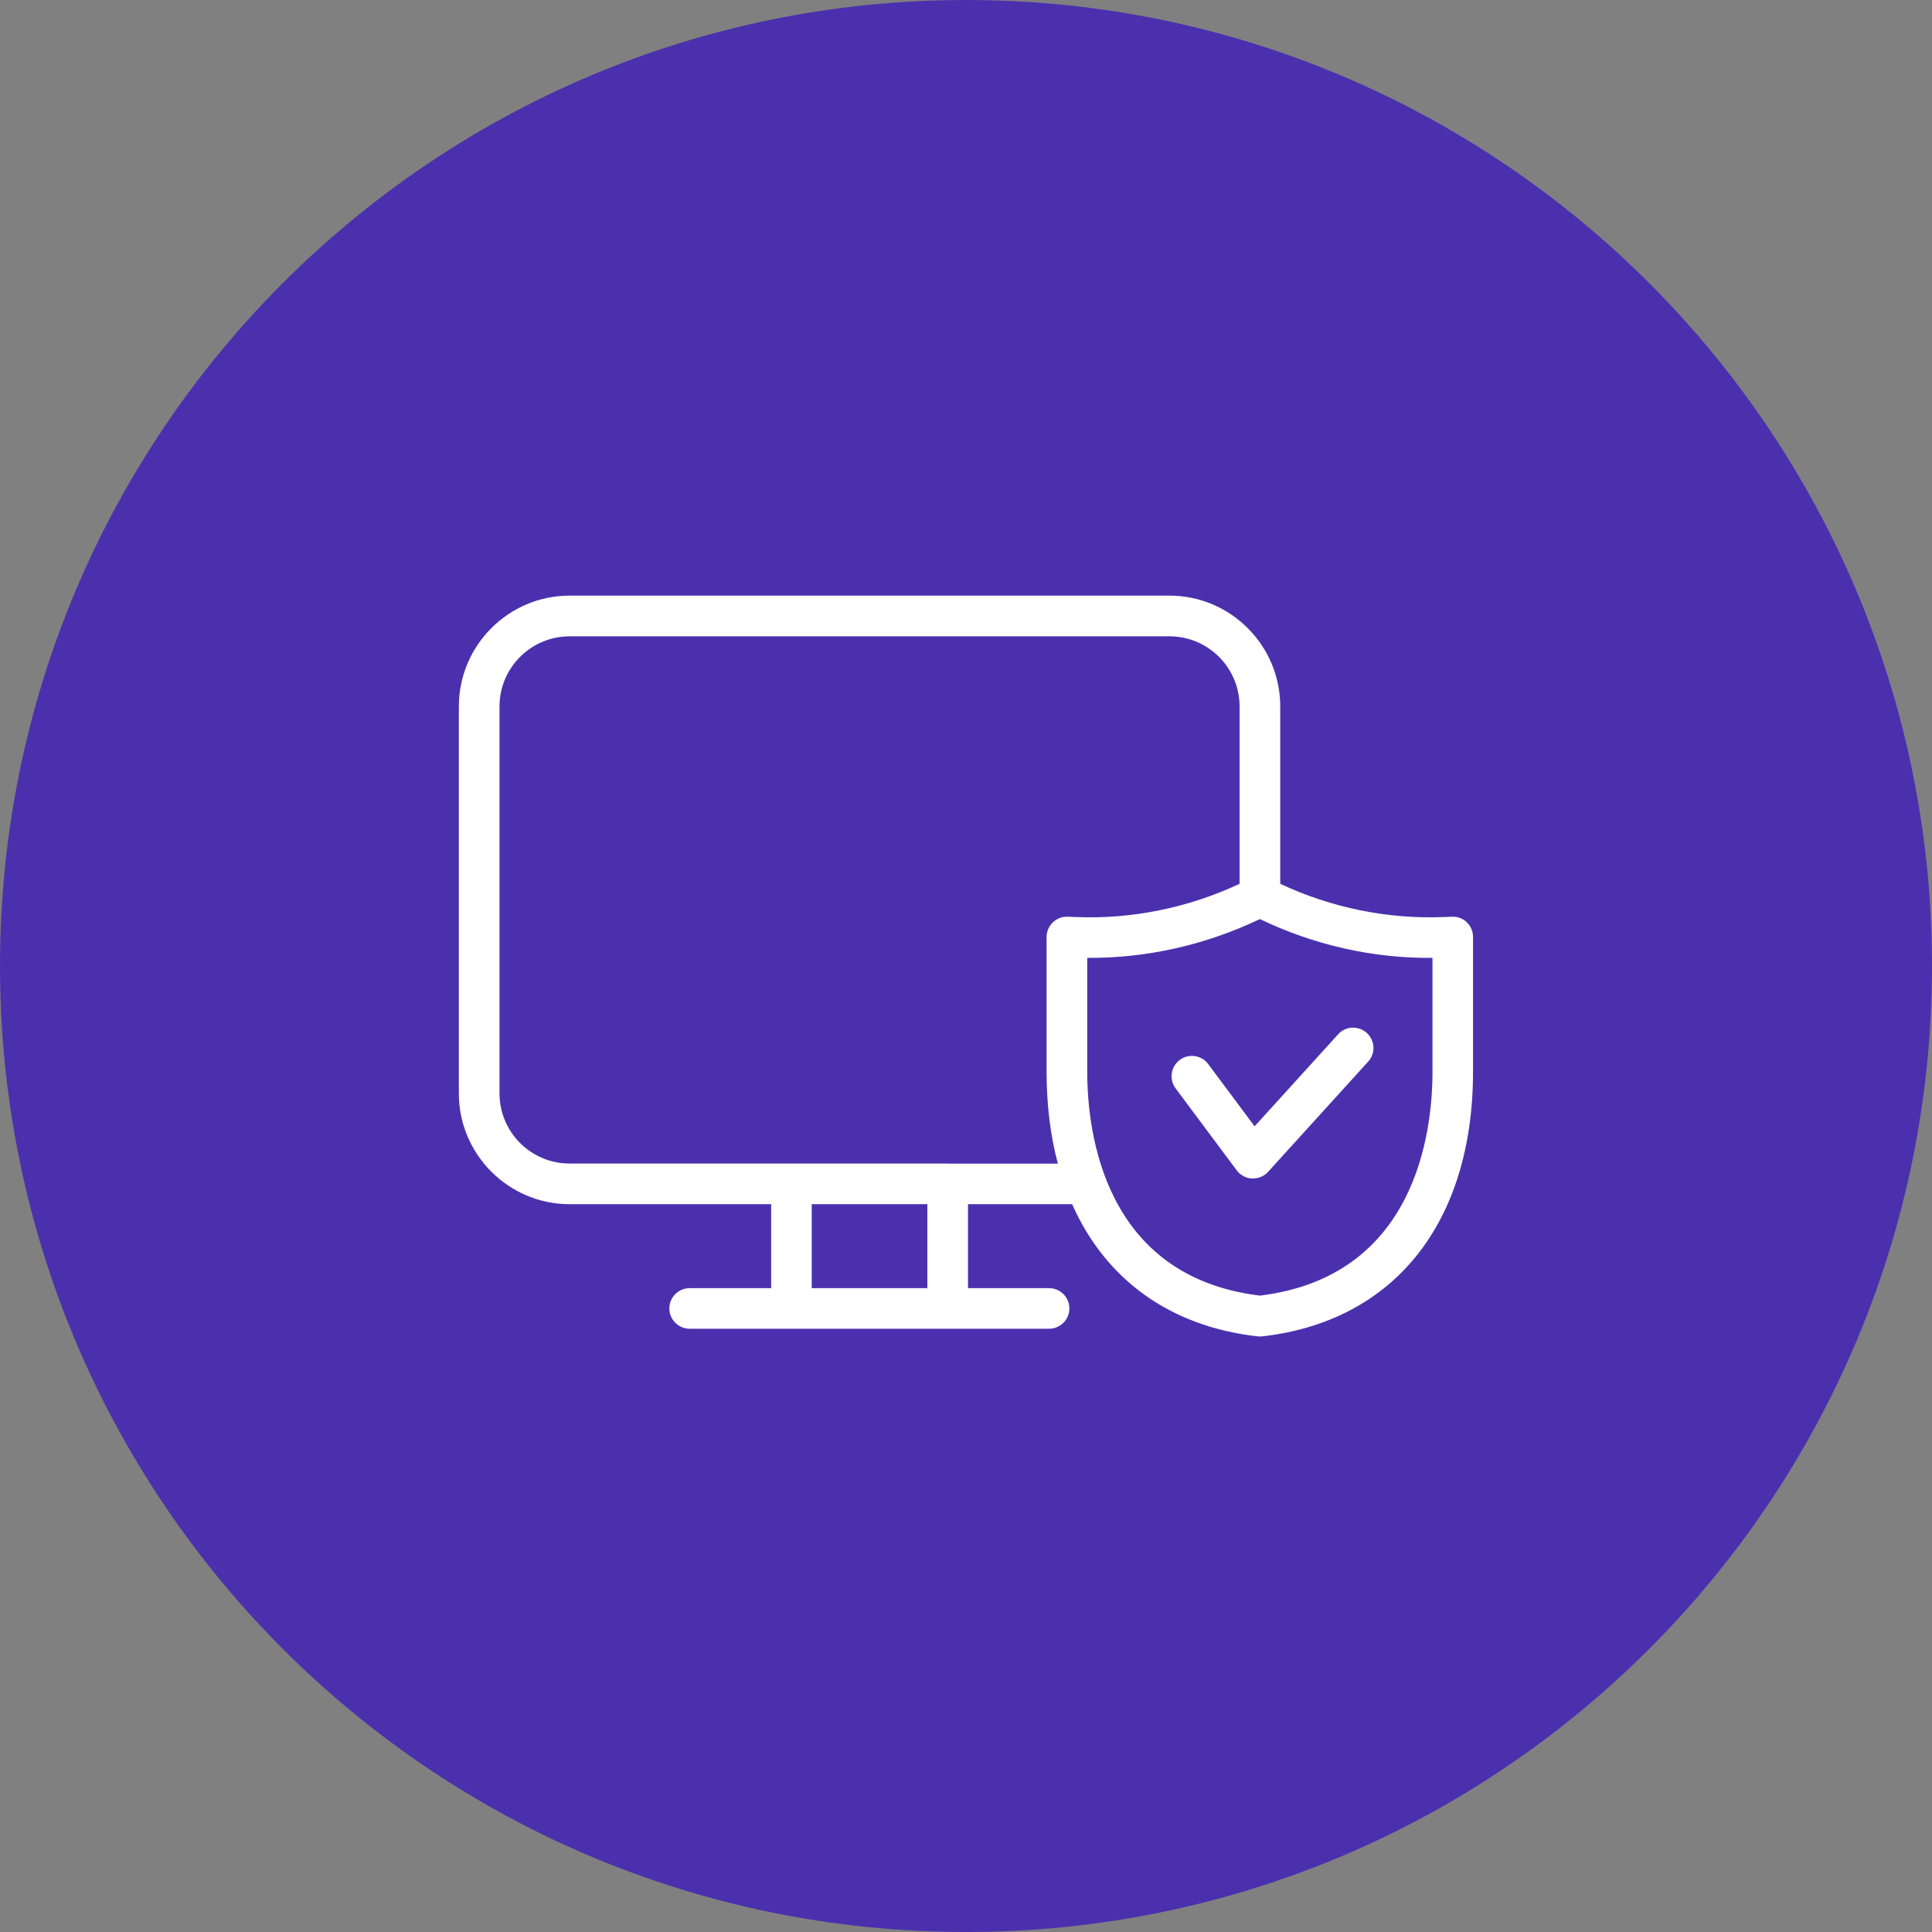
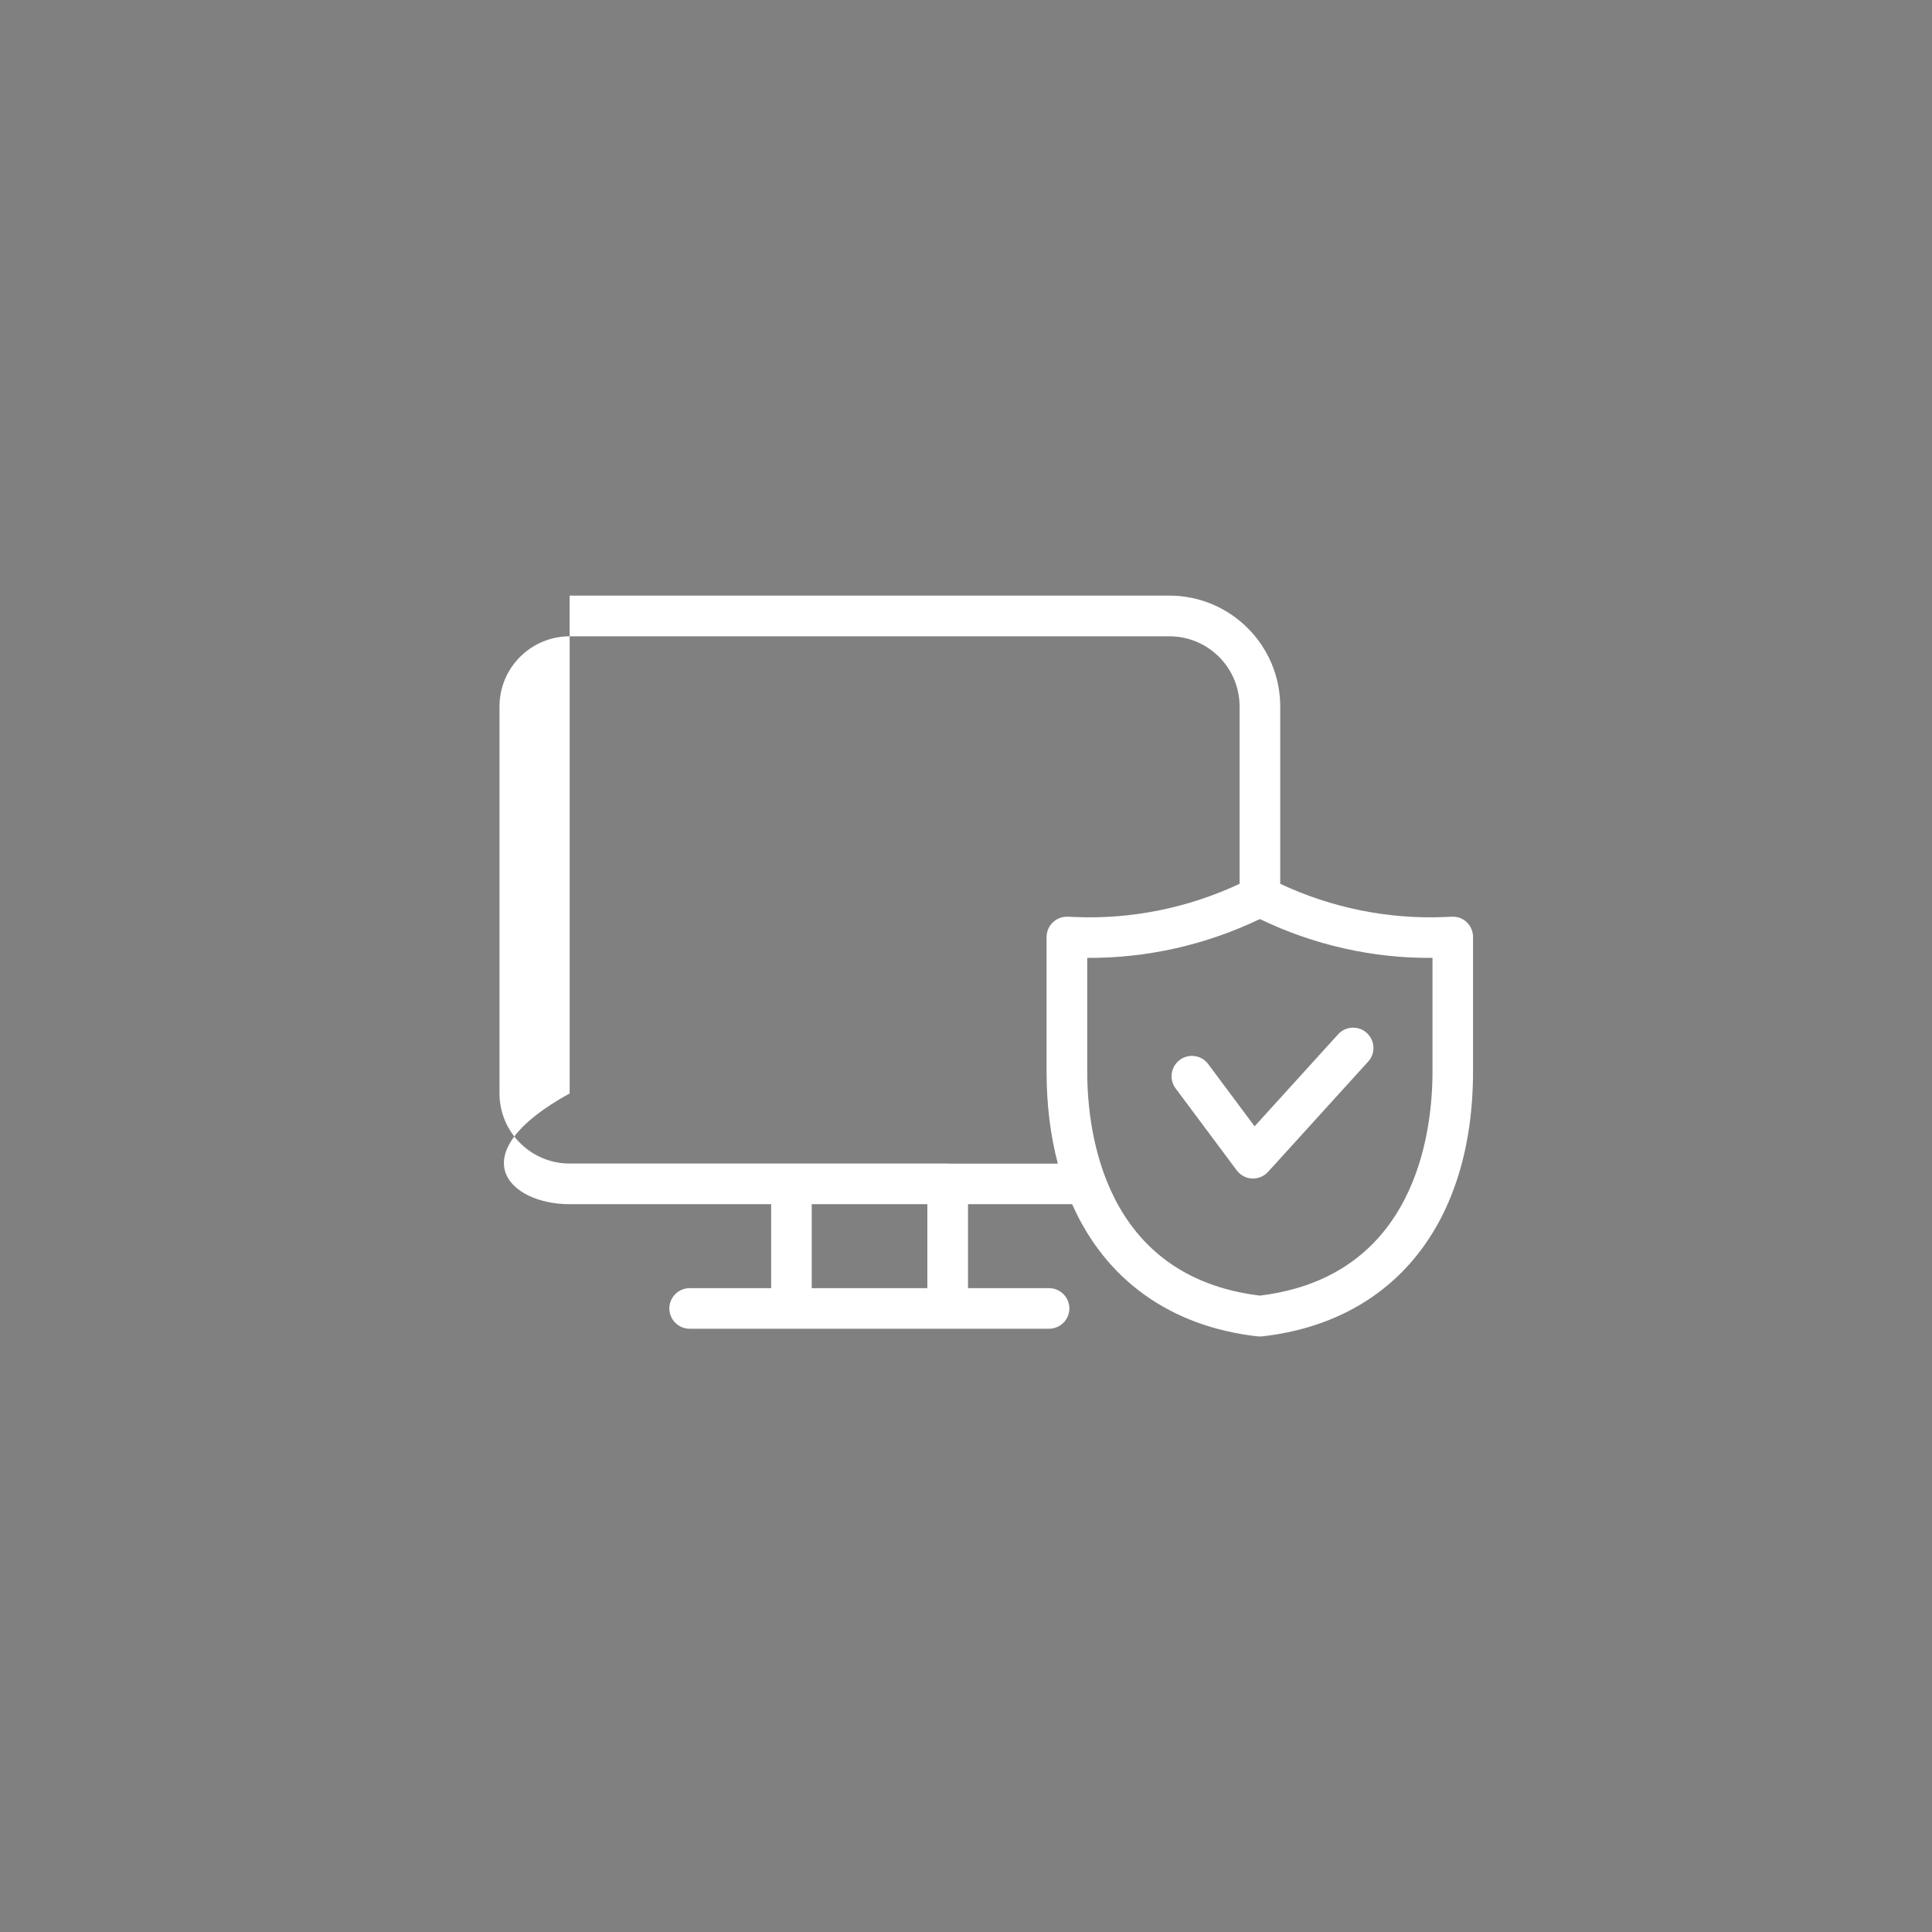
<svg xmlns="http://www.w3.org/2000/svg" width="48" height="48" viewBox="0 0 48 48" fill="none">
  <rect x="0" y="0" width="48" height="48" fill="#808080" stroke="none" />
  <g clip-path="url(#clip0_1046_50)">
-     <path d="M24 48C37.255 48 48 37.255 48 24C48 10.745 37.255 0 24 0C10.745 0 0 10.745 0 24C0 37.255 10.745 48 24 48Z" fill="#4B30AE" />
-     <path d="M36.444 22.915C36.346 22.819 36.214 22.769 36.072 22.776L35.894 22.783C34.486 22.843 33.079 22.555 31.807 21.958V17.551C31.807 16.034 30.571 14.798 29.054 14.798H14.153C12.636 14.798 11.4 16.034 11.4 17.551V27.166C11.4 28.682 12.636 29.918 14.153 29.918H19.159V32.004H17.134C16.855 32.004 16.63 32.23 16.63 32.508C16.63 32.786 16.855 33.012 17.134 33.012H26.064C26.342 33.012 26.568 32.786 26.568 32.508C26.568 32.23 26.342 32.004 26.064 32.004H24.05V29.918H26.637C27.463 31.781 29.059 32.954 31.245 33.202C31.265 33.202 31.282 33.204 31.301 33.204C31.317 33.204 31.337 33.204 31.356 33.202C34.639 32.832 36.597 30.372 36.597 26.623V23.278C36.597 23.141 36.542 23.009 36.441 22.913L36.444 22.915ZM23.04 32.004H20.167V29.918H23.04V32.004ZM23.546 28.908H14.153C13.19 28.908 12.41 28.126 12.41 27.166V17.551C12.41 16.589 13.193 15.809 14.153 15.809H29.054C30.017 15.809 30.797 16.591 30.797 17.551V21.958C29.522 22.555 28.116 22.843 26.709 22.783L26.529 22.776C26.39 22.769 26.258 22.822 26.157 22.915C26.059 23.011 26.002 23.143 26.002 23.28V26.626C26.002 27.454 26.098 28.217 26.282 28.91H23.544L23.546 28.908ZM35.59 26.623C35.59 28.145 35.169 31.718 31.301 32.189C27.432 31.718 27.012 28.142 27.012 26.623V23.798C28.497 23.808 29.964 23.474 31.301 22.834C32.638 23.477 34.106 23.813 35.59 23.798V26.623Z" fill="white" />
+     <path d="M36.444 22.915C36.346 22.819 36.214 22.769 36.072 22.776L35.894 22.783C34.486 22.843 33.079 22.555 31.807 21.958V17.551C31.807 16.034 30.571 14.798 29.054 14.798H14.153V27.166C11.4 28.682 12.636 29.918 14.153 29.918H19.159V32.004H17.134C16.855 32.004 16.63 32.23 16.63 32.508C16.63 32.786 16.855 33.012 17.134 33.012H26.064C26.342 33.012 26.568 32.786 26.568 32.508C26.568 32.23 26.342 32.004 26.064 32.004H24.05V29.918H26.637C27.463 31.781 29.059 32.954 31.245 33.202C31.265 33.202 31.282 33.204 31.301 33.204C31.317 33.204 31.337 33.204 31.356 33.202C34.639 32.832 36.597 30.372 36.597 26.623V23.278C36.597 23.141 36.542 23.009 36.441 22.913L36.444 22.915ZM23.04 32.004H20.167V29.918H23.04V32.004ZM23.546 28.908H14.153C13.19 28.908 12.41 28.126 12.41 27.166V17.551C12.41 16.589 13.193 15.809 14.153 15.809H29.054C30.017 15.809 30.797 16.591 30.797 17.551V21.958C29.522 22.555 28.116 22.843 26.709 22.783L26.529 22.776C26.39 22.769 26.258 22.822 26.157 22.915C26.059 23.011 26.002 23.143 26.002 23.28V26.626C26.002 27.454 26.098 28.217 26.282 28.91H23.544L23.546 28.908ZM35.59 26.623C35.59 28.145 35.169 31.718 31.301 32.189C27.432 31.718 27.012 28.142 27.012 26.623V23.798C28.497 23.808 29.964 23.474 31.301 22.834C32.638 23.477 34.106 23.813 35.59 23.798V26.623Z" fill="white" />
    <path d="M31.169 27.982L30.017 26.436C29.851 26.213 29.534 26.167 29.311 26.333C29.179 26.431 29.107 26.585 29.107 26.738C29.107 26.844 29.14 26.95 29.208 27.041L30.727 29.078C30.818 29.198 30.957 29.273 31.106 29.28C31.113 29.28 31.123 29.28 31.13 29.28C31.272 29.28 31.409 29.22 31.505 29.114L33.991 26.376C34.08 26.28 34.123 26.158 34.123 26.038C34.123 25.901 34.068 25.764 33.957 25.663C33.751 25.476 33.432 25.49 33.245 25.697L31.171 27.982H31.169Z" fill="white" />
  </g>
  <defs>
    <clipPath id="clip0_1046_50">
      <rect width="48" height="48" fill="white" />
    </clipPath>
  </defs>
</svg>